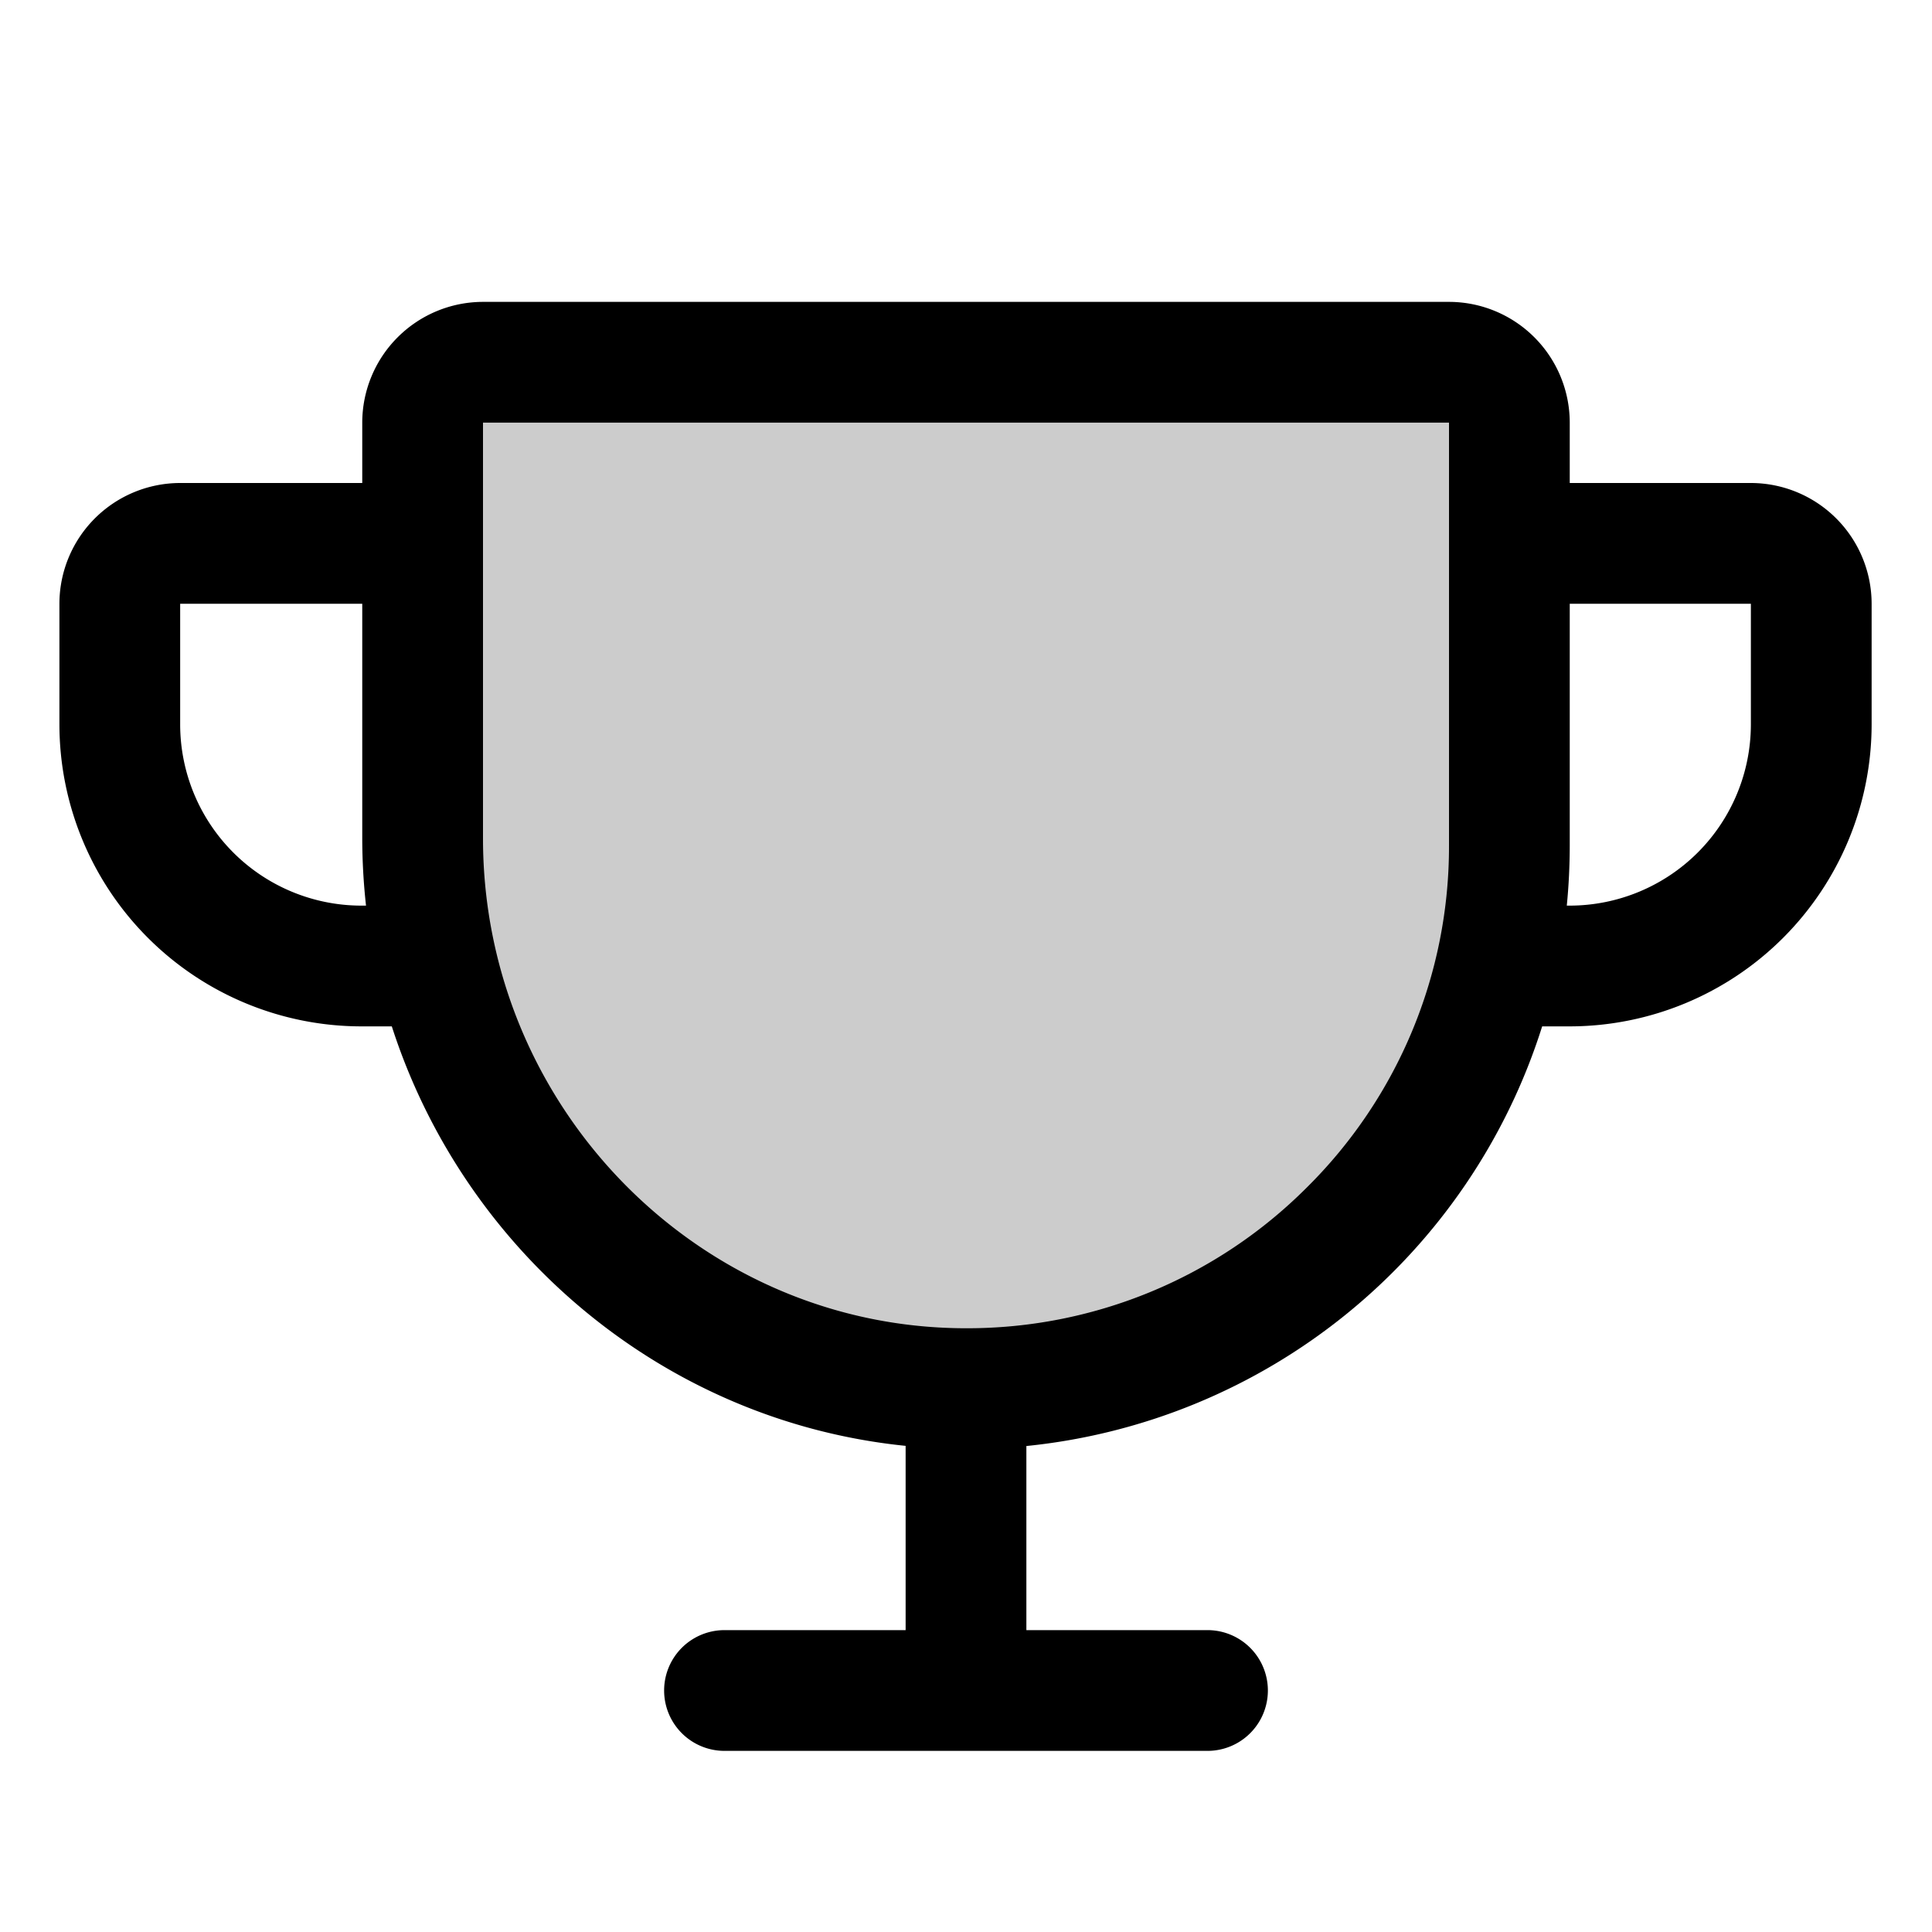
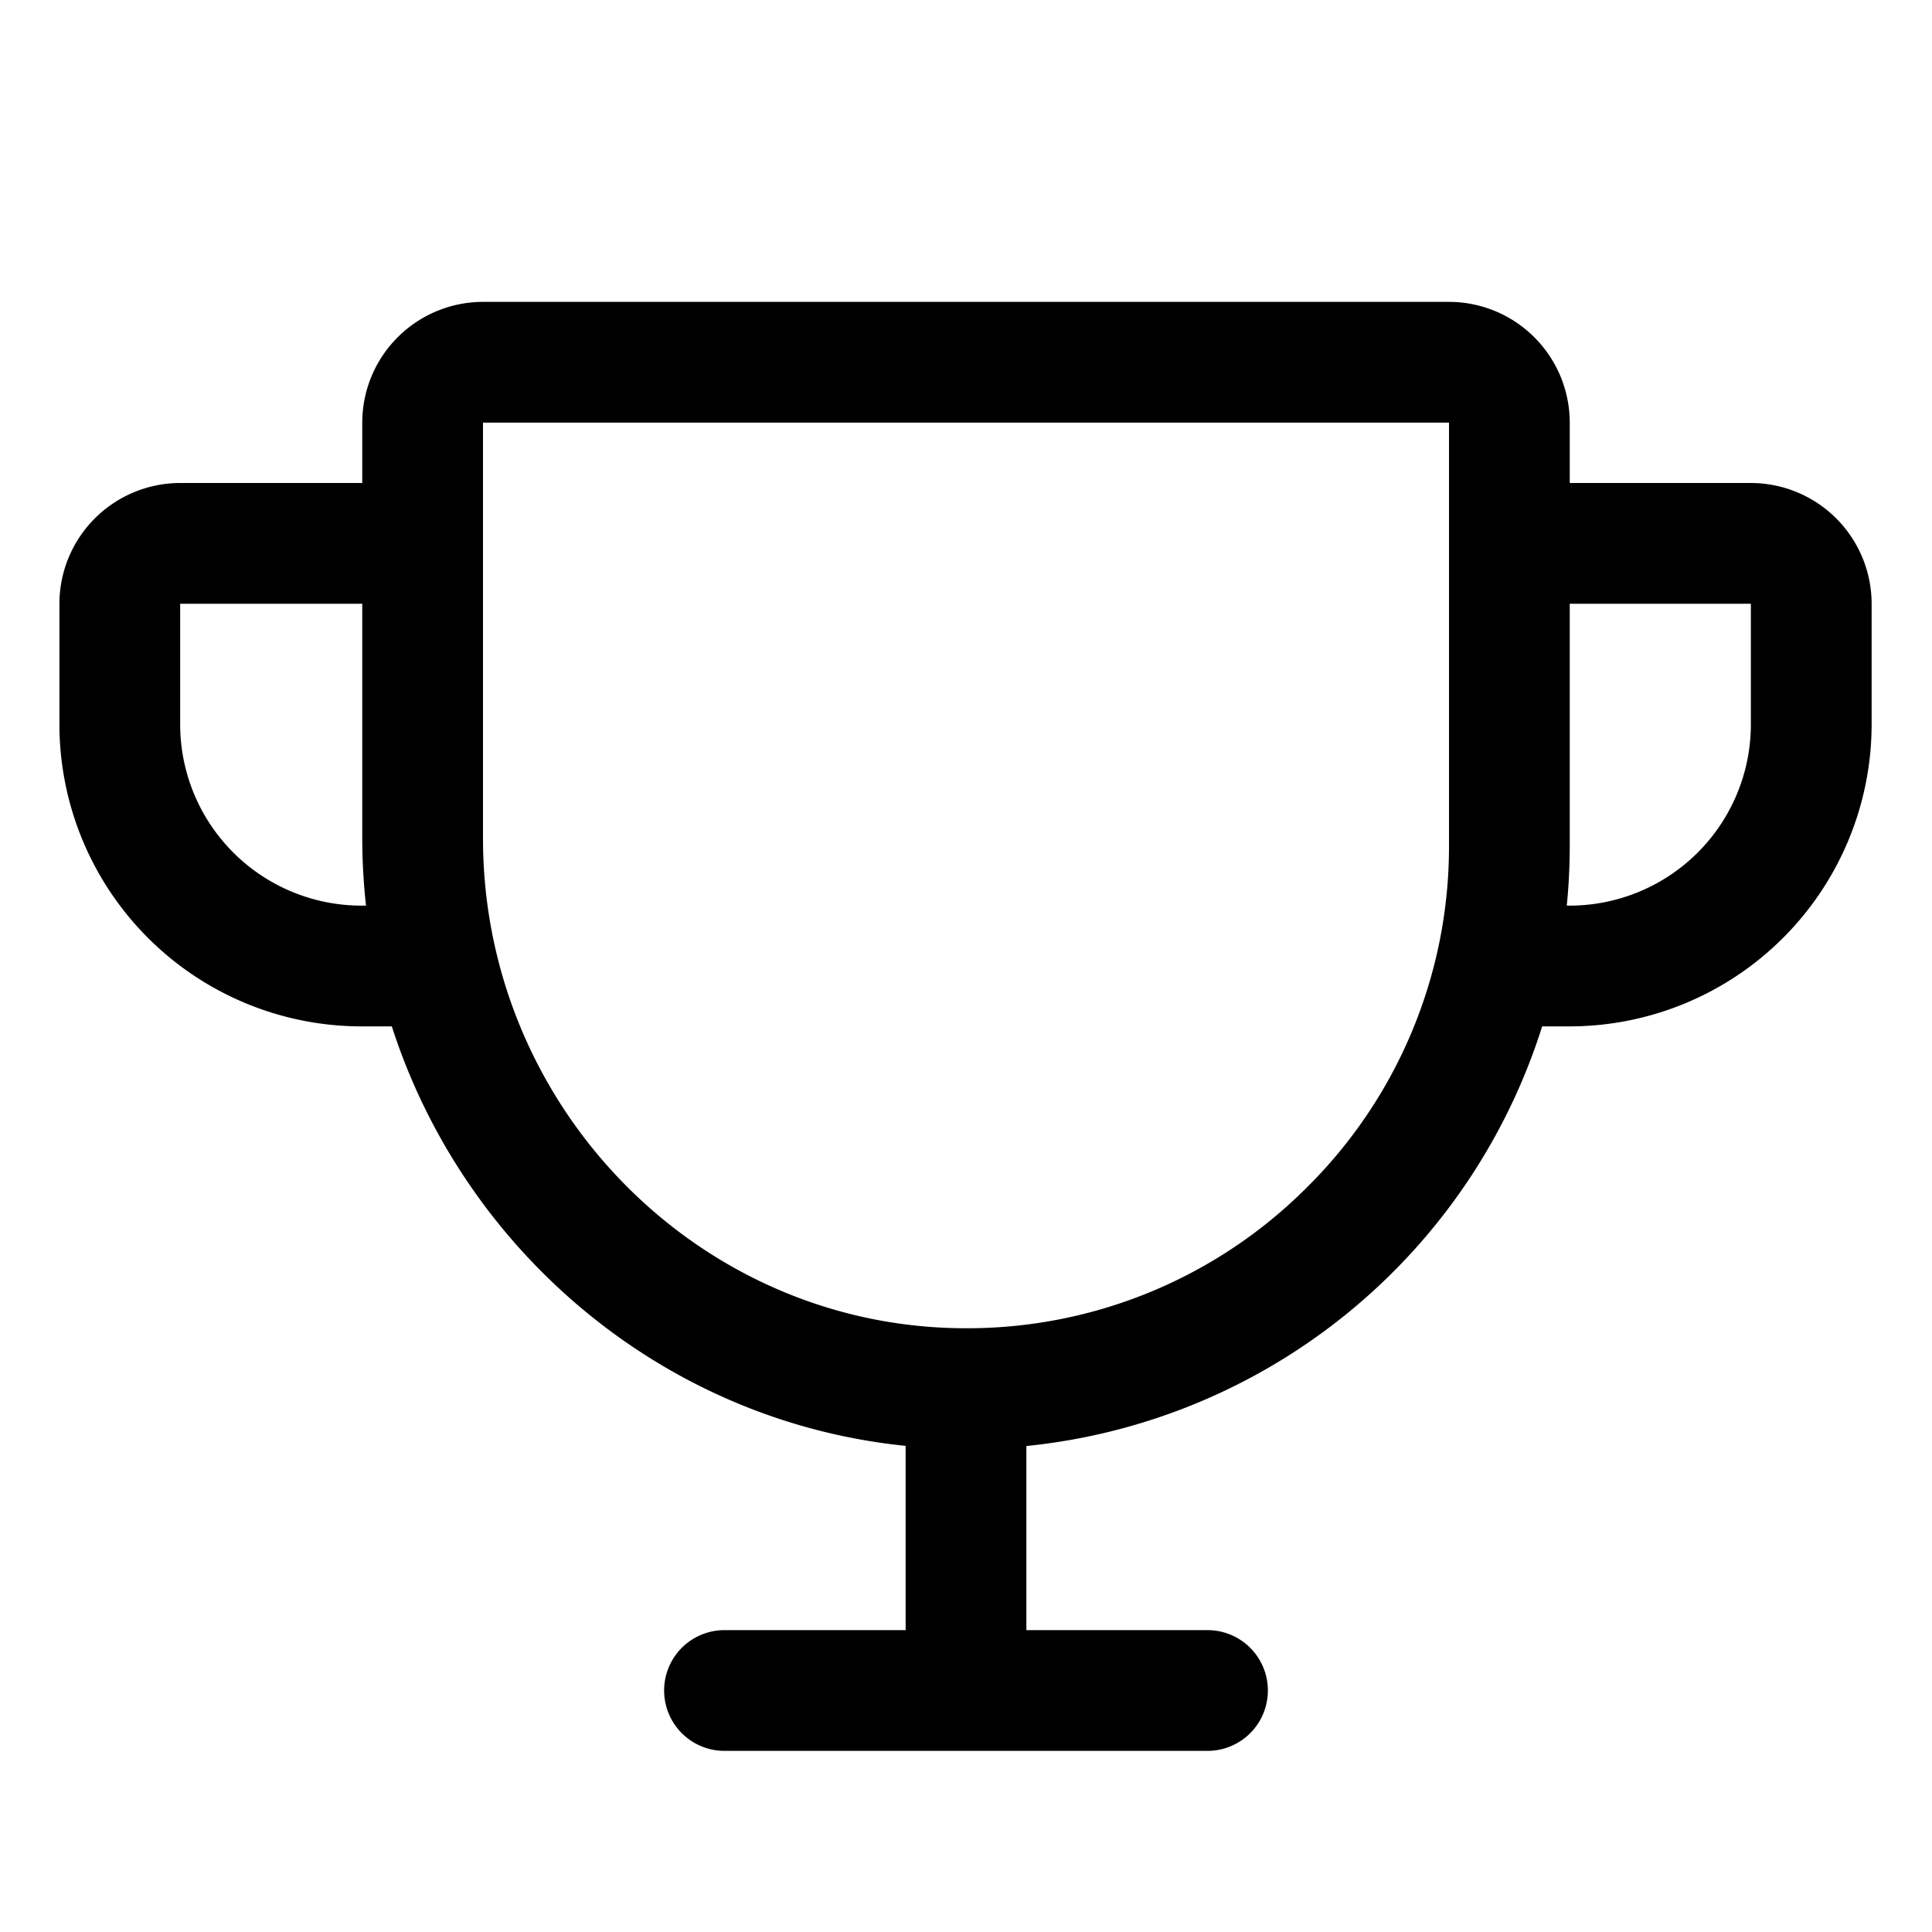
<svg xmlns="http://www.w3.org/2000/svg" fill="#000000" width="800px" height="800px" viewBox="0 0 256 256" id="Flat">
-   <path d="M200,56v56a72,72,0,0,1-72.546,71.998C87.755,183.704,56,150.797,56,111.096V56a8,8,0,0,1,8-8H192A8,8,0,0,1,200,56Z" opacity="0.2" />
  <path d="M232,64H208V56a16.018,16.018,0,0,0-16-16H64A16.018,16.018,0,0,0,48,56v8H23.873a16.018,16.018,0,0,0-16,16V96a40.046,40.046,0,0,0,40,40H51.917c9.643,29.937,36.143,52.347,68.083,55.583V216H96a8,8,0,0,0,0,16h64a8,8,0,0,0,0-16H136V191.606A80.12,80.12,0,0,0,204.345,136H208a40.046,40.046,0,0,0,40-40V80A16.018,16.018,0,0,0,232,64ZM47.873,120a24.027,24.027,0,0,1-24-24V80H48v31.096A81.777,81.777,0,0,0,48.499,120ZM173.085,157.424A63.552,63.552,0,0,1,128.003,176c-.163,0-.327-.001-.489-.002C92.492,175.739,64,146.624,64,111.096V56H192v56A63.562,63.562,0,0,1,173.085,157.424ZM232,96a24.027,24.027,0,0,1-24,24h-.392q.39-3.962.392-8V80h24Z" />
</svg>